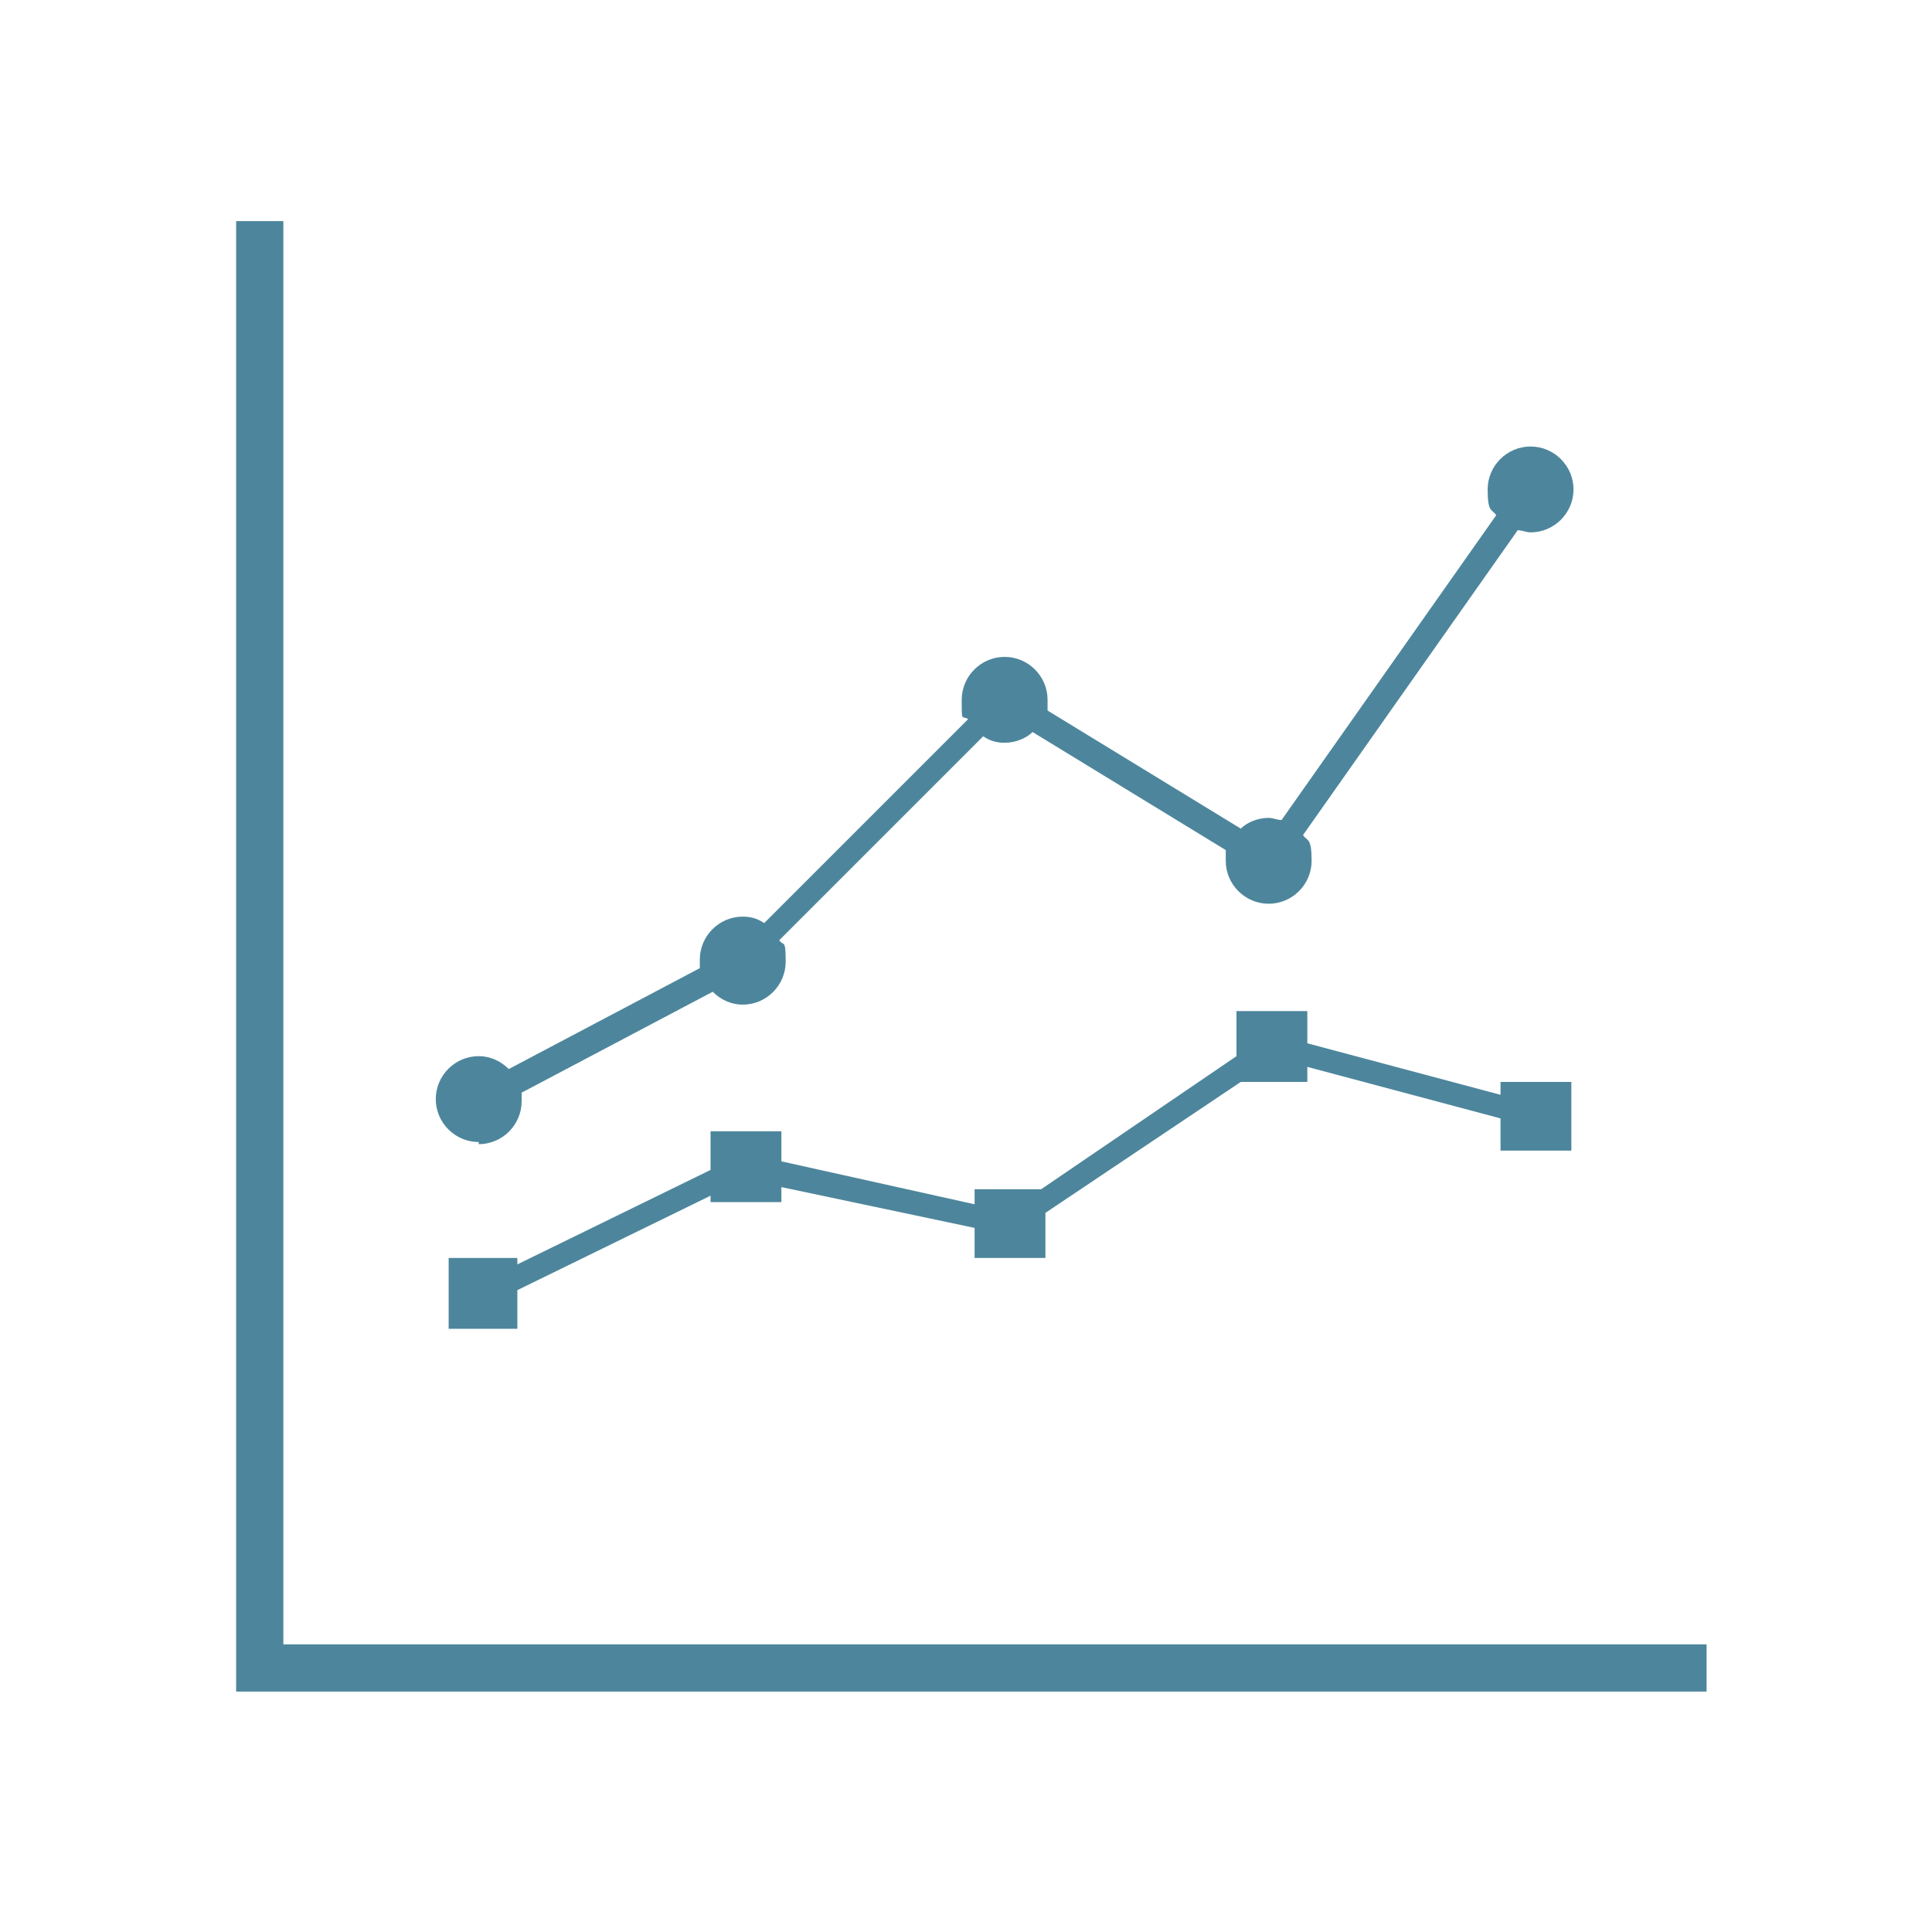
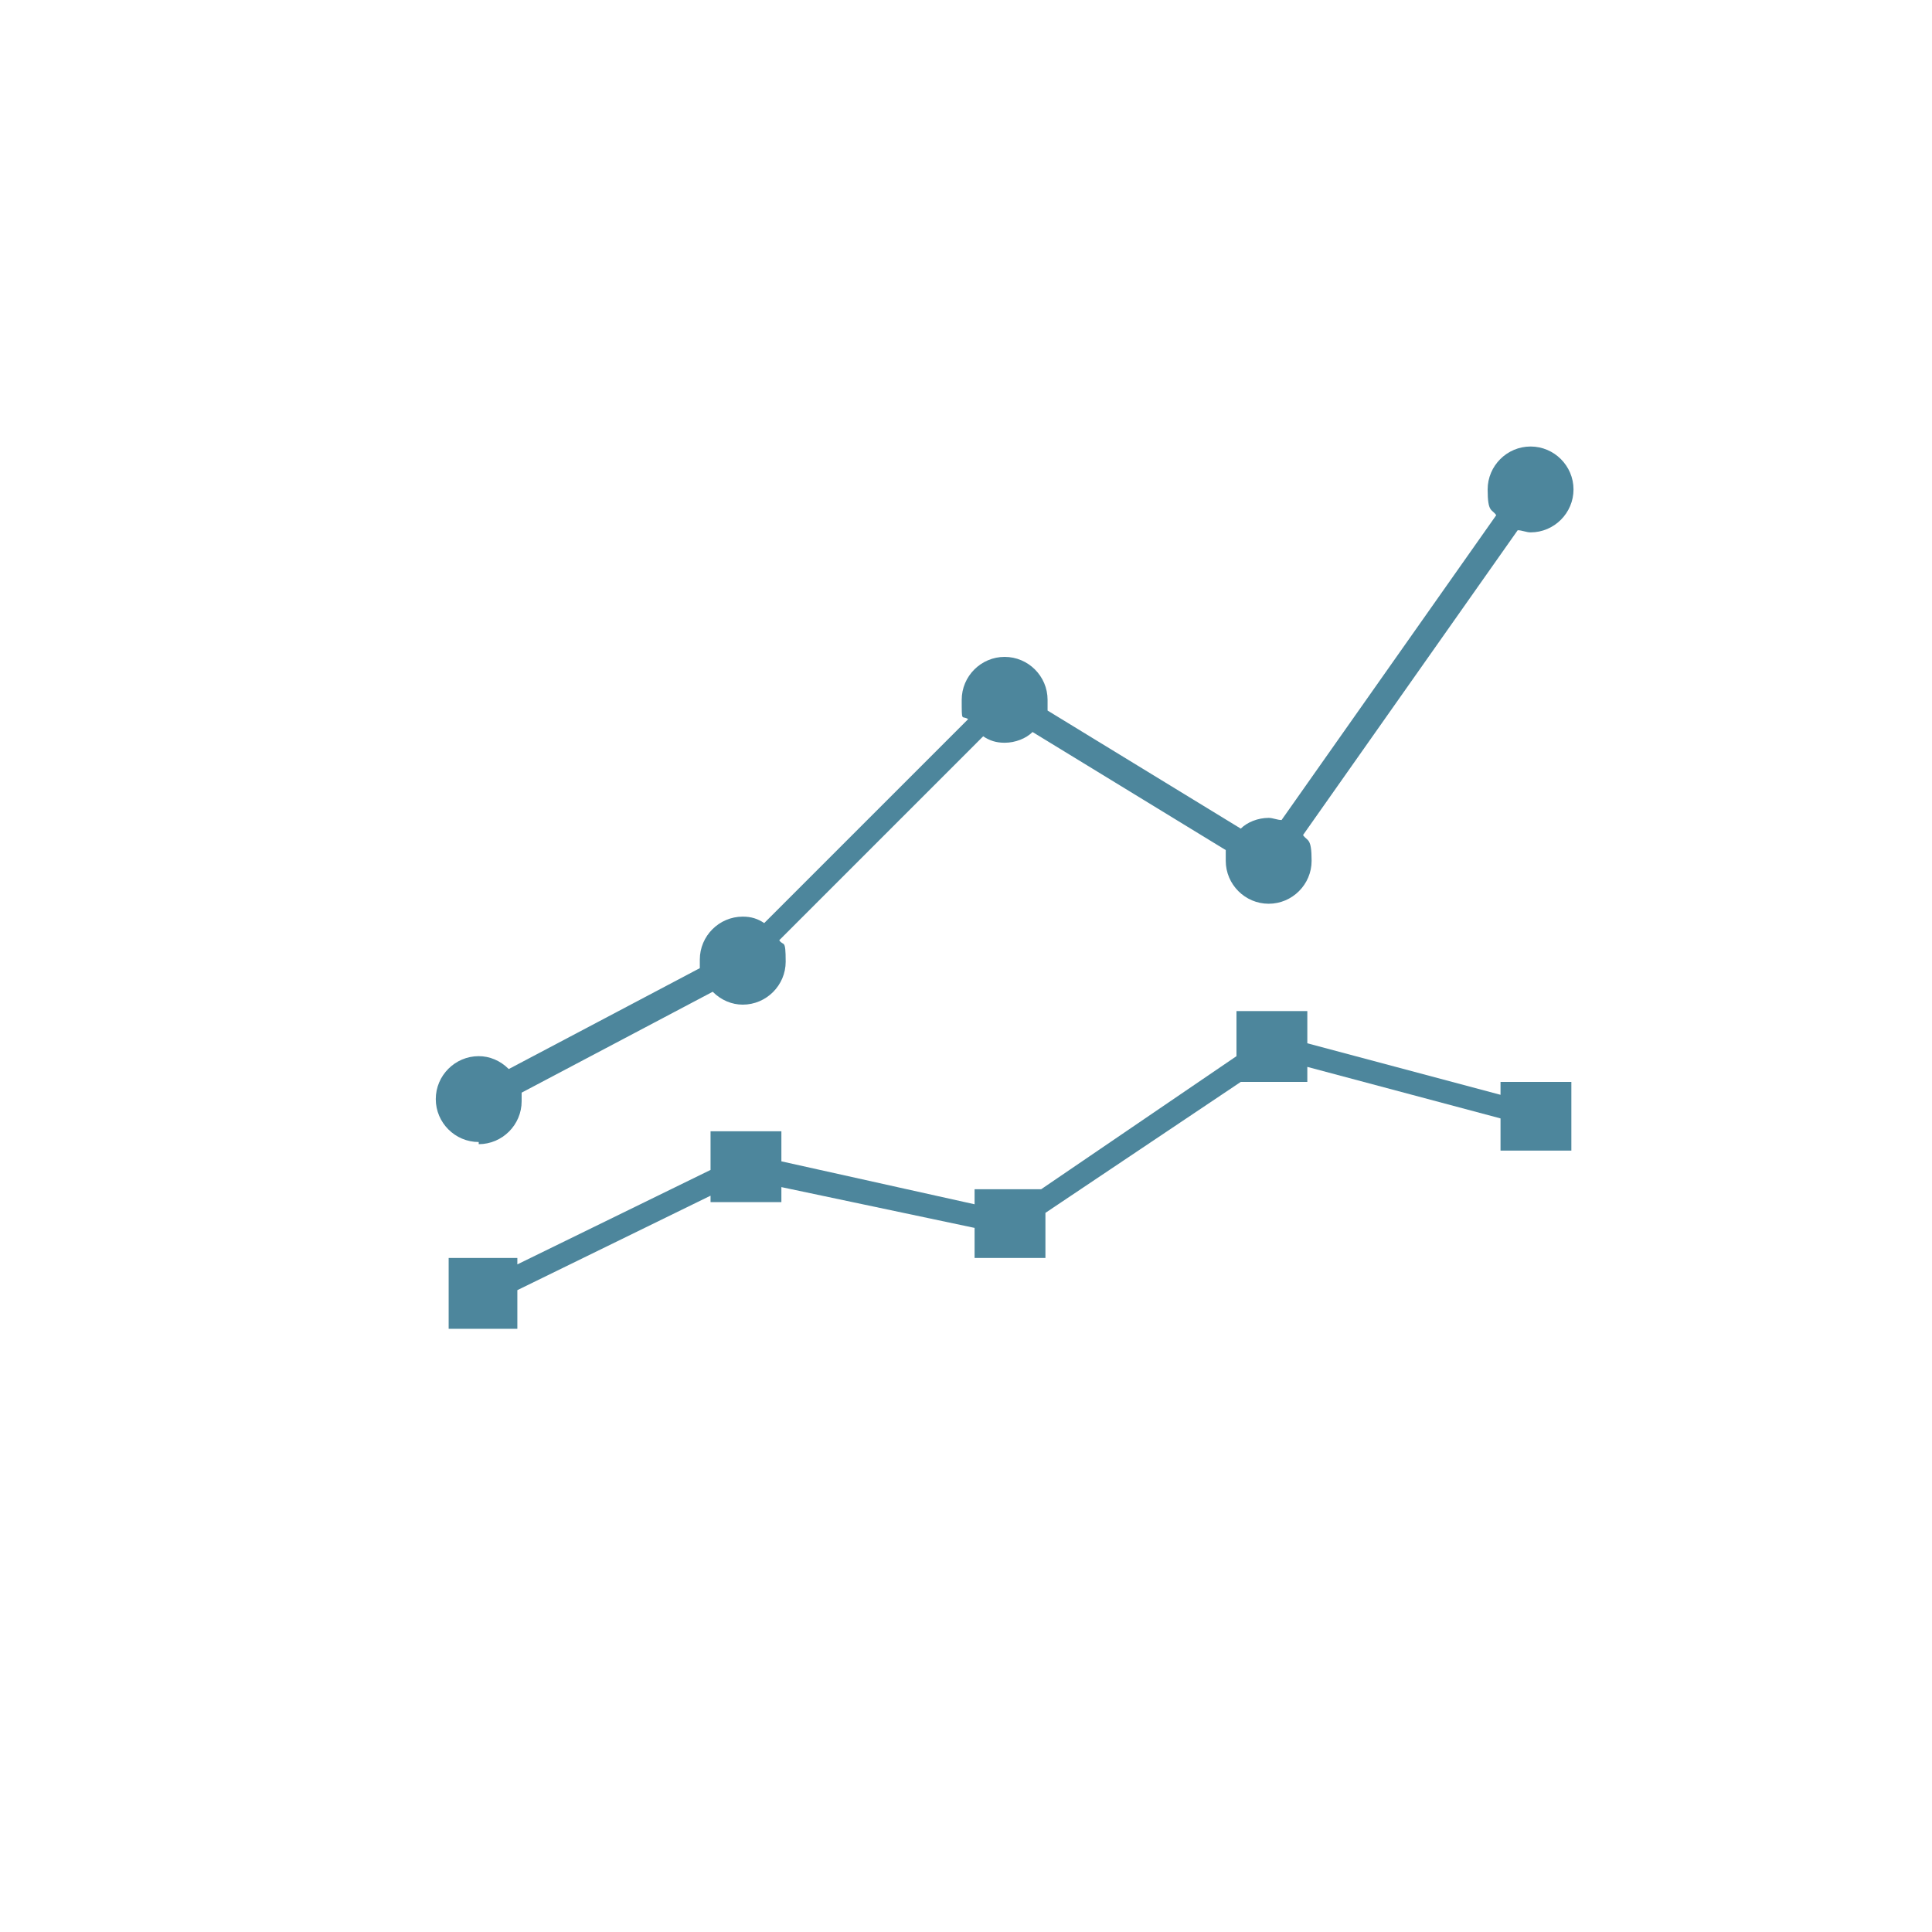
<svg xmlns="http://www.w3.org/2000/svg" id="_レイヤー_1" data-name="レイヤー 1" version="1.1" viewBox="0 0 90 90">
  <defs>
    <style>
      .cls-1 {
        fill: #4d869c;
        stroke-width: 0px;
      }
    </style>
  </defs>
-   <polygon class="cls-1" points="13.2 76.6 13.2 10.3 11 10.3 11 78.8 79.5 78.8 79.5 76.6 13.2 76.6" />
  <path class="cls-1" d="M22.3,53.3c1.1,0,2-.9,2-2s0-.3,0-.4l8.9-4.7c.4.4.9.6,1.4.6,1.1,0,2-.9,2-2s-.1-.7-.3-1l9.5-9.5c.3.2.6.3,1,.3.5,0,1-.2,1.3-.5l9,5.5c0,.2,0,.3,0,.5,0,1.1.9,2,2,2s2-.9,2-2-.2-.9-.4-1.2l10-14.2c.2,0,.4.1.6.1,1.1,0,2-.9,2-2s-.9-2-2-2-2,.9-2,2,.2.9.4,1.2l-10,14.2c-.2,0-.4-.1-.6-.1-.5,0-1,.2-1.3.5l-9-5.5c0-.2,0-.3,0-.5,0-1.1-.9-2-2-2s-2,.9-2,2,0,.7.3.9l-9.5,9.5c-.3-.2-.6-.3-1-.3-1.1,0-2,.9-2,2s0,.3,0,.4l-8.9,4.7c-.4-.4-.9-.6-1.4-.6-1.1,0-2,.9-2,2s.9,2,2,2Z" />
  <polygon class="cls-1" points="73.2 53.6 73.2 50.4 69.9 50.4 69.9 51 60.9 48.6 60.9 47.1 57.6 47.1 57.6 49.2 48.5 55.4 45.4 55.4 45.4 56.1 36.4 54.1 36.4 52.7 33.1 52.7 33.1 54.5 24.1 58.9 24.1 58.6 20.9 58.6 20.9 61.9 24.1 61.9 24.1 60.1 33.1 55.7 33.1 56 36.4 56 36.4 55.3 45.4 57.2 45.4 58.6 48.7 58.6 48.7 56.5 57.8 50.4 60.9 50.4 60.9 49.7 69.9 52.1 69.9 53.6 73.2 53.6" />
</svg>